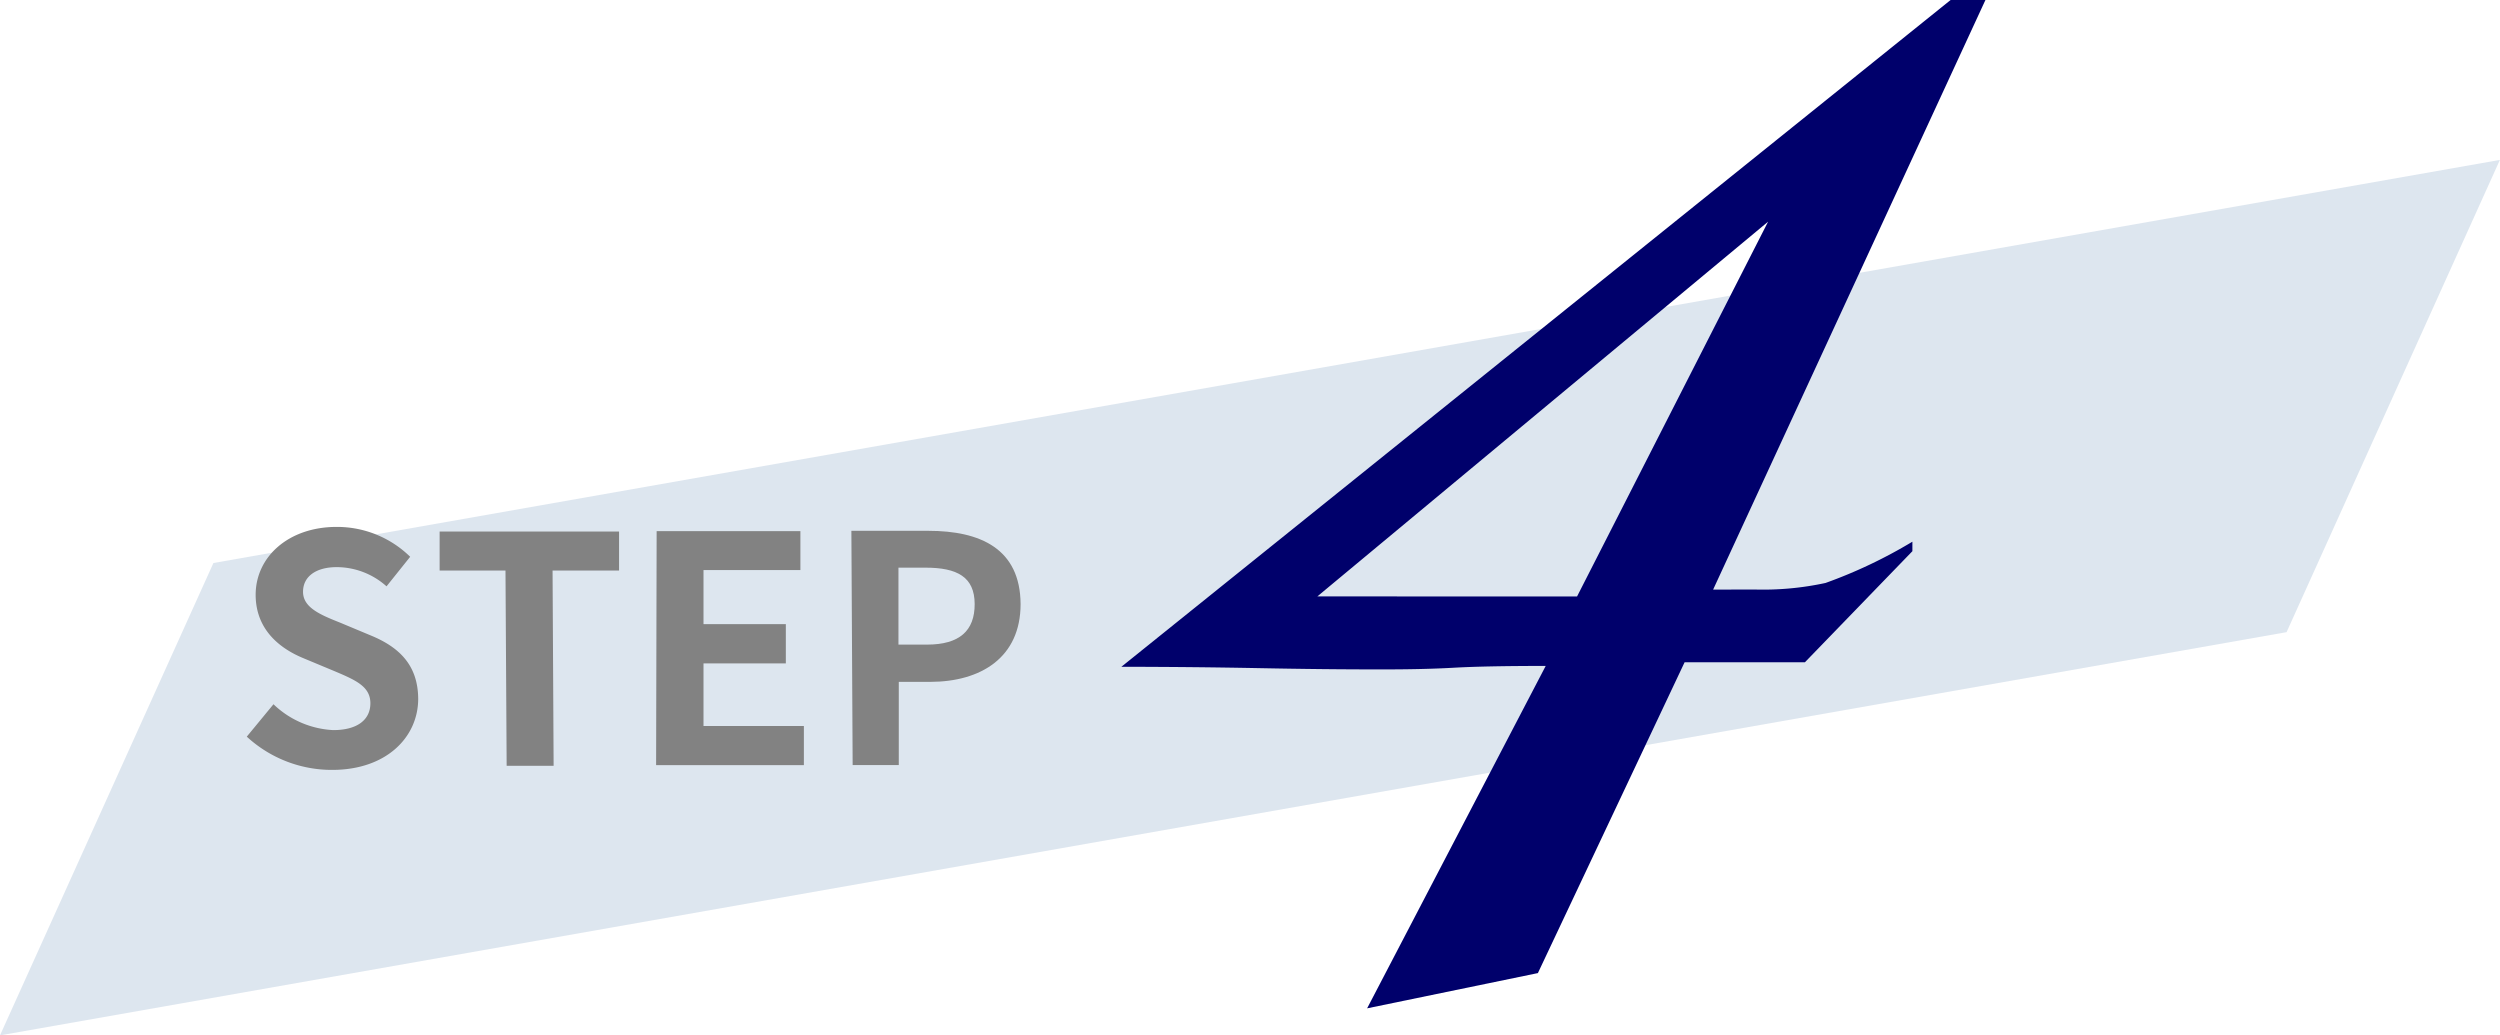
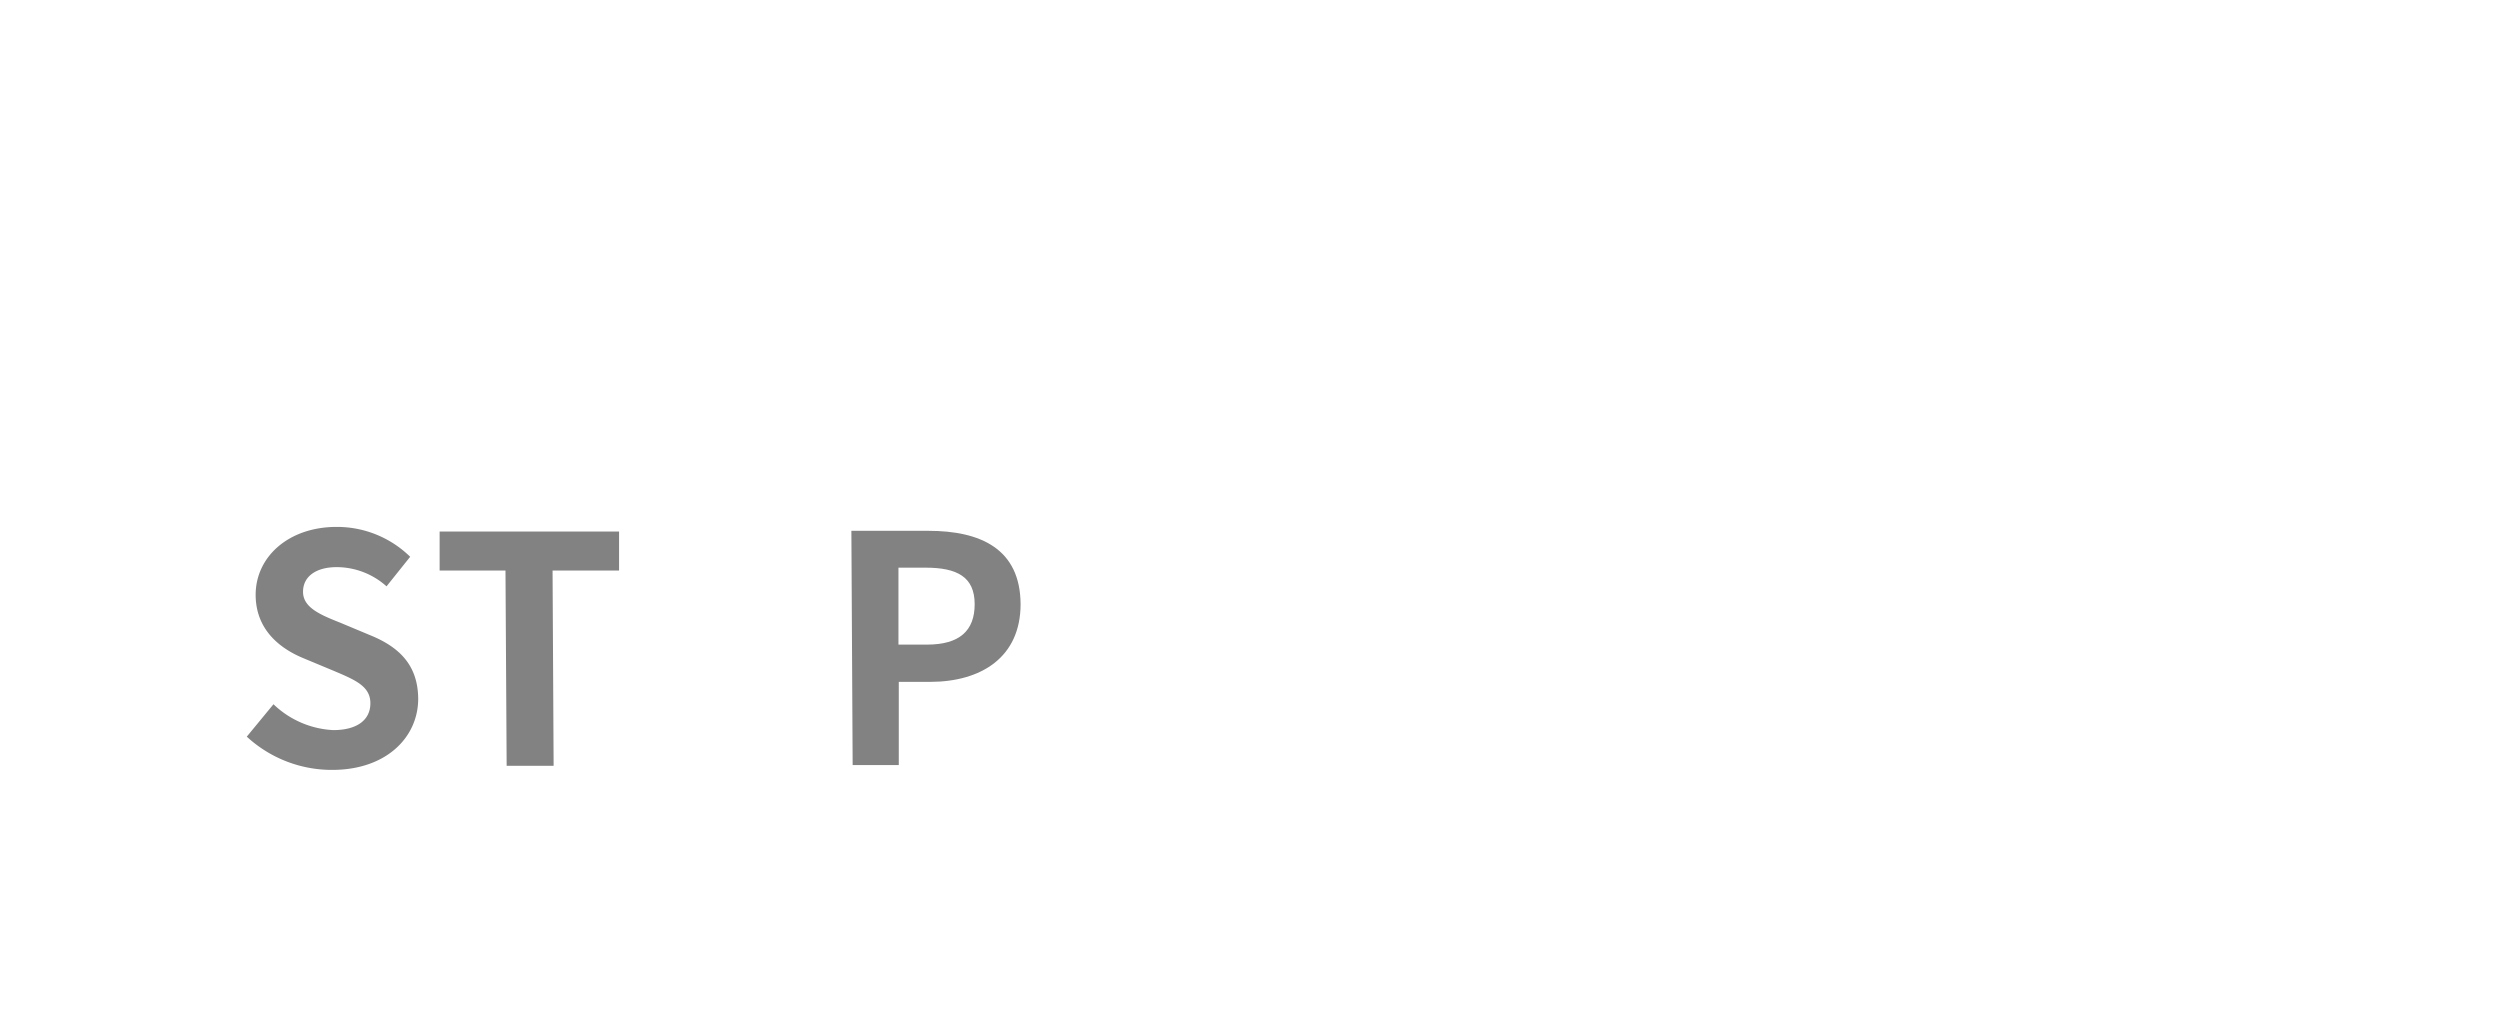
<svg xmlns="http://www.w3.org/2000/svg" viewBox="0 0 236.85 98.09">
  <defs>
    <style>.cls-1{fill:#dde6ef;}.cls-2{fill:#828282;}.cls-3{fill:#00006b;}</style>
  </defs>
  <g id="レイヤー_2" data-name="レイヤー 2">
    <g id="bk">
-       <polygon class="cls-1" points="216.63 59.89 0 98.09 20.22 53.34 236.84 15.15 216.63 59.89" />
-     </g>
+       </g>
    <g id="design">
      <path class="cls-2" d="M23.38,69.79l2.53-3.07a8.79,8.79,0,0,0,5.66,2.45c2.31,0,3.53-1,3.52-2.56s-1.36-2.16-3.34-3l-3-1.25c-2.26-.93-4.52-2.72-4.53-6,0-3.63,3.14-6.43,7.64-6.44a9.9,9.9,0,0,1,7,2.83l-2.24,2.8a7.1,7.1,0,0,0-4.72-1.82c-1.95,0-3.2.88-3.19,2.35s1.6,2.15,3.49,2.9l2.92,1.22c2.7,1.11,4.48,2.81,4.5,6,0,3.63-3,6.73-8.12,6.74A11.88,11.88,0,0,1,23.38,69.79Z" />
      <path class="cls-2" d="M47.89,54.05H41.65l0-3.69,17,0,0,3.69-6.3,0,.1,18.5H48Z" />
-       <path class="cls-2" d="M62.21,50.32l13.62,0,0,3.69-9.18,0,0,5.12h7.8l0,3.72-7.8,0,0,5.93h9.51l0,3.71-14,0Z" />
      <path class="cls-2" d="M80.66,50.29l7.29,0c4.92,0,8.71,1.69,8.74,6.94,0,5.07-3.77,7.36-8.54,7.37h-3l0,7.88H80.78Zm7.17,10.78c3.06,0,4.52-1.3,4.51-3.85s-1.64-3.45-4.7-3.44H85.12l0,7.29Z" />
-       <path class="cls-3" d="M166.2,55.85a28,28,0,0,0,6.75-.62,46,46,0,0,0,8.23-3.91v.9L171,62.74h-11.4L145.7,92.19l-16.18,3.34,16.92-32.44q-5.7,0-8.7.17t-7.2.16q-5.1,0-11.25-.12t-13.05-.13L184.8,0h3.3L162.3,55.86Zm-29.09.66,12.3,0L167.51,21l-42.7,35.5Z" />
    </g>
  </g>
</svg>